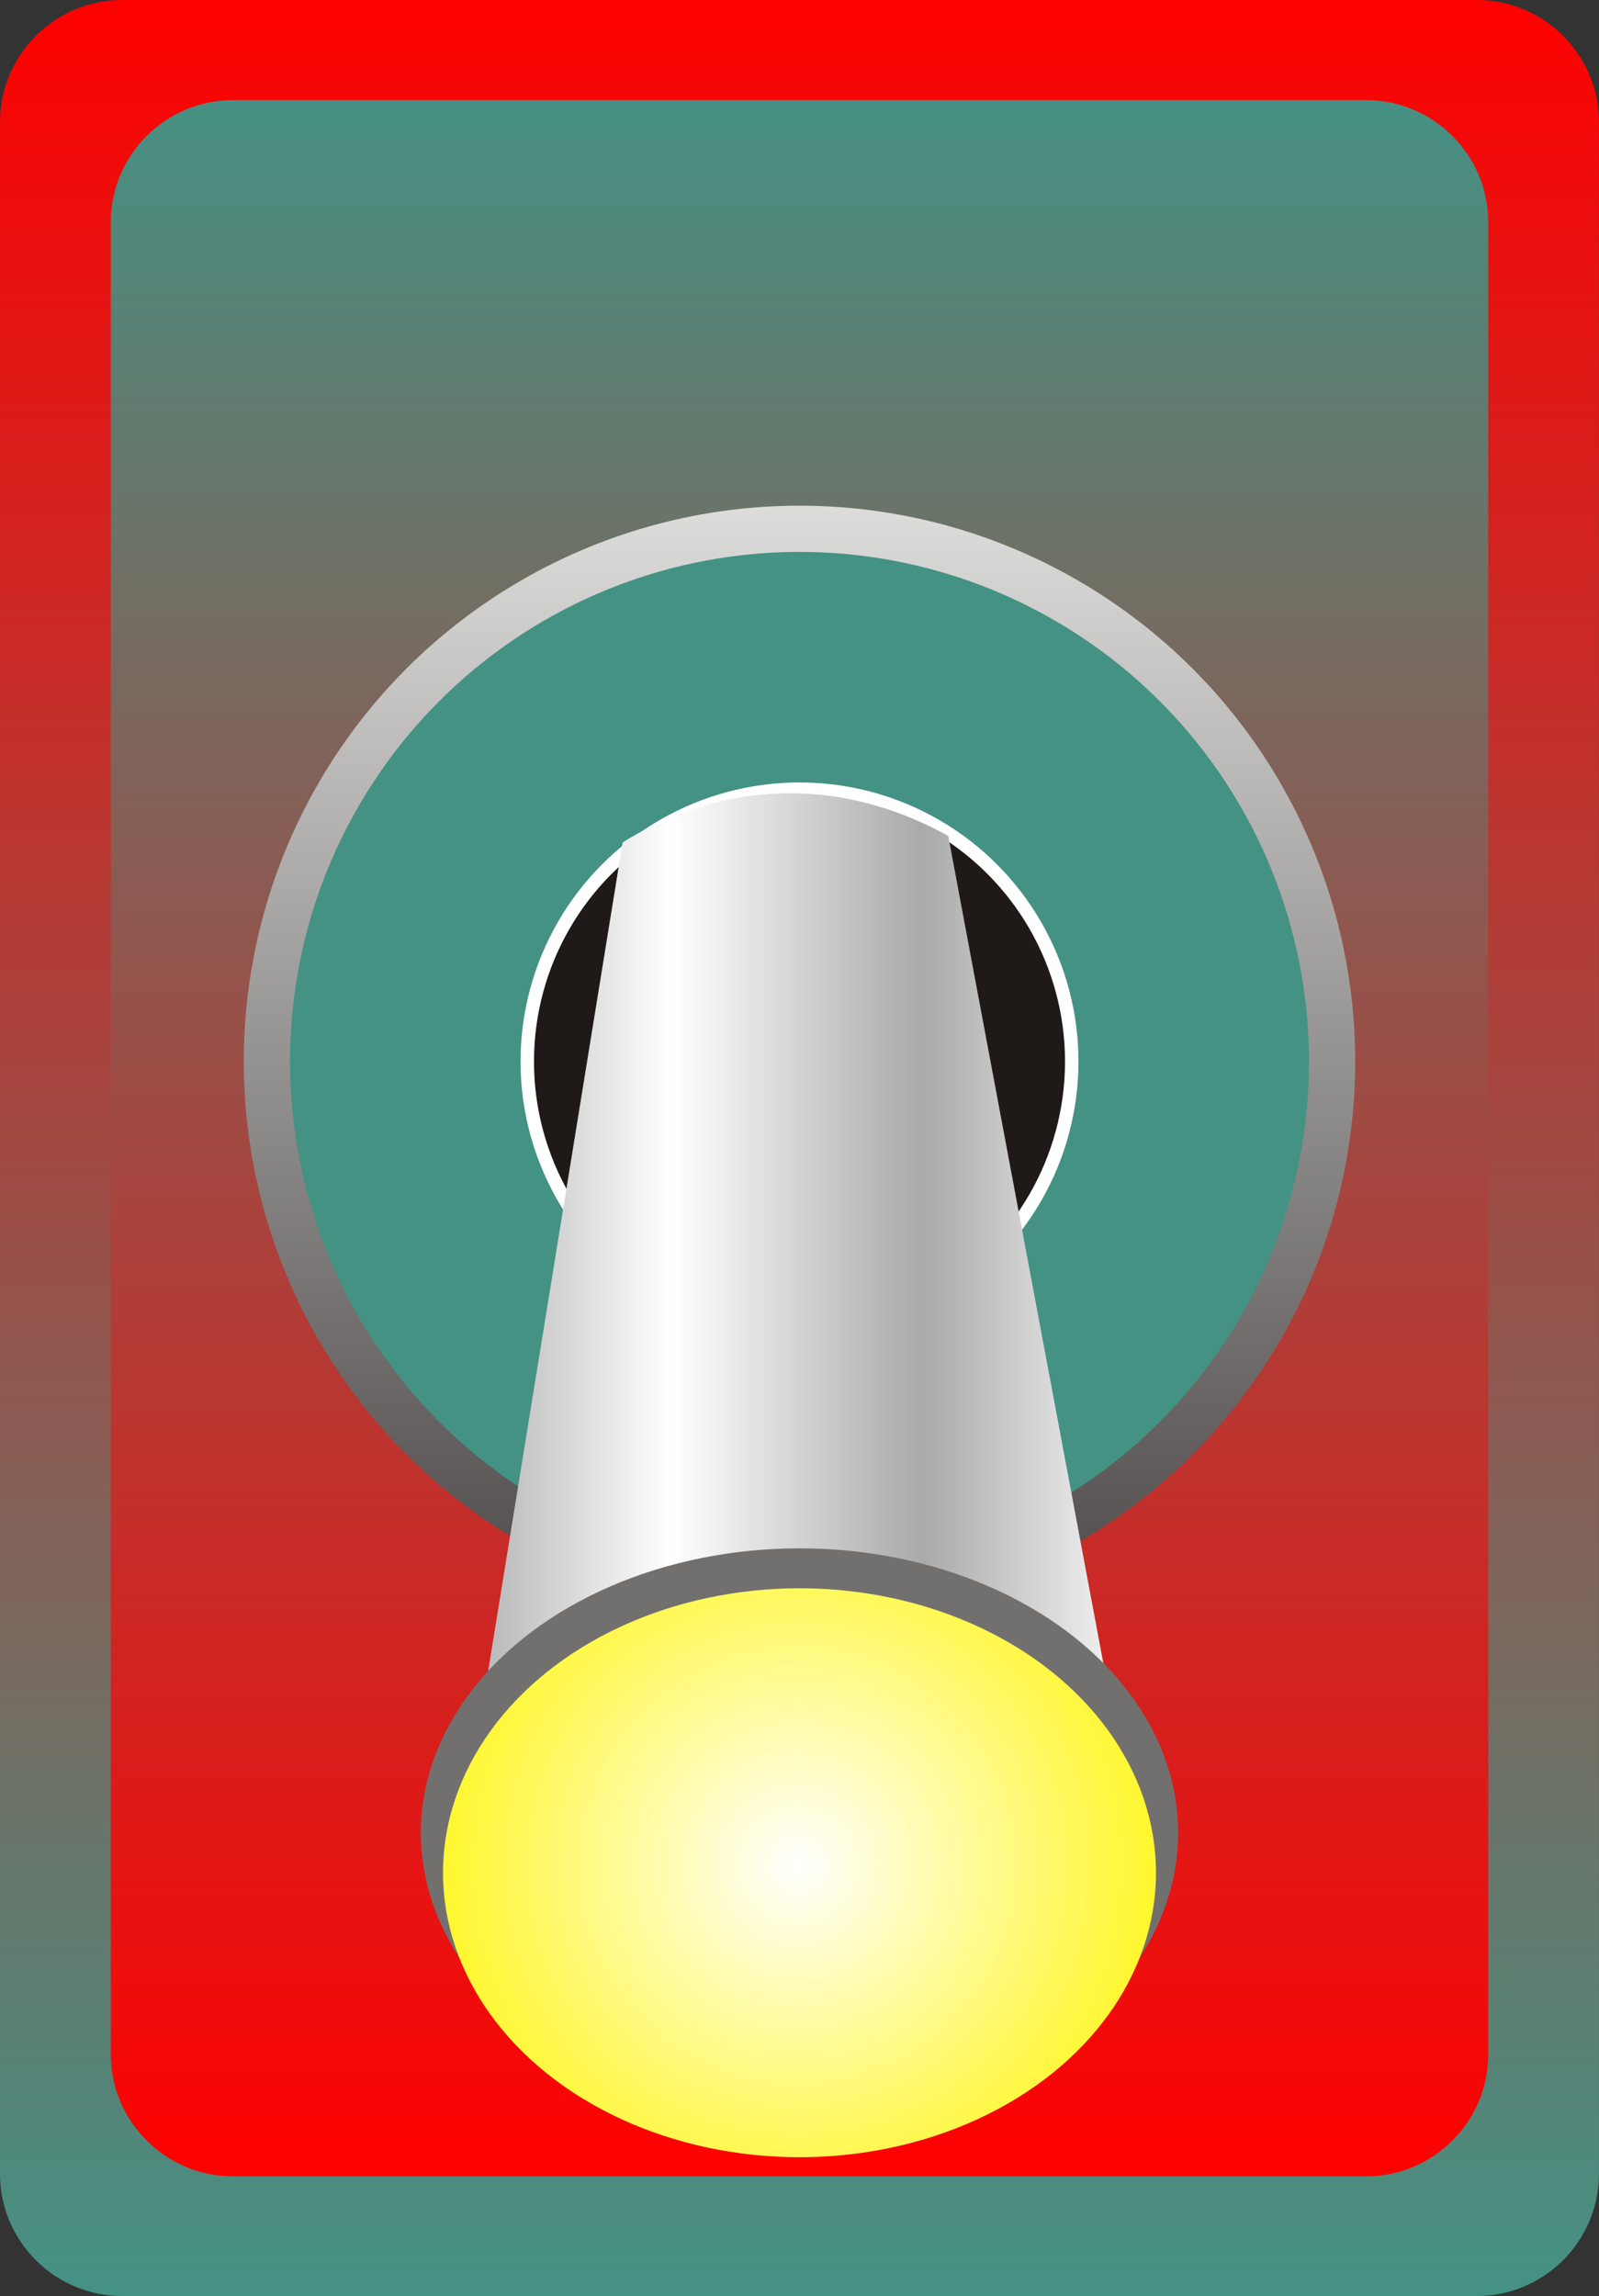
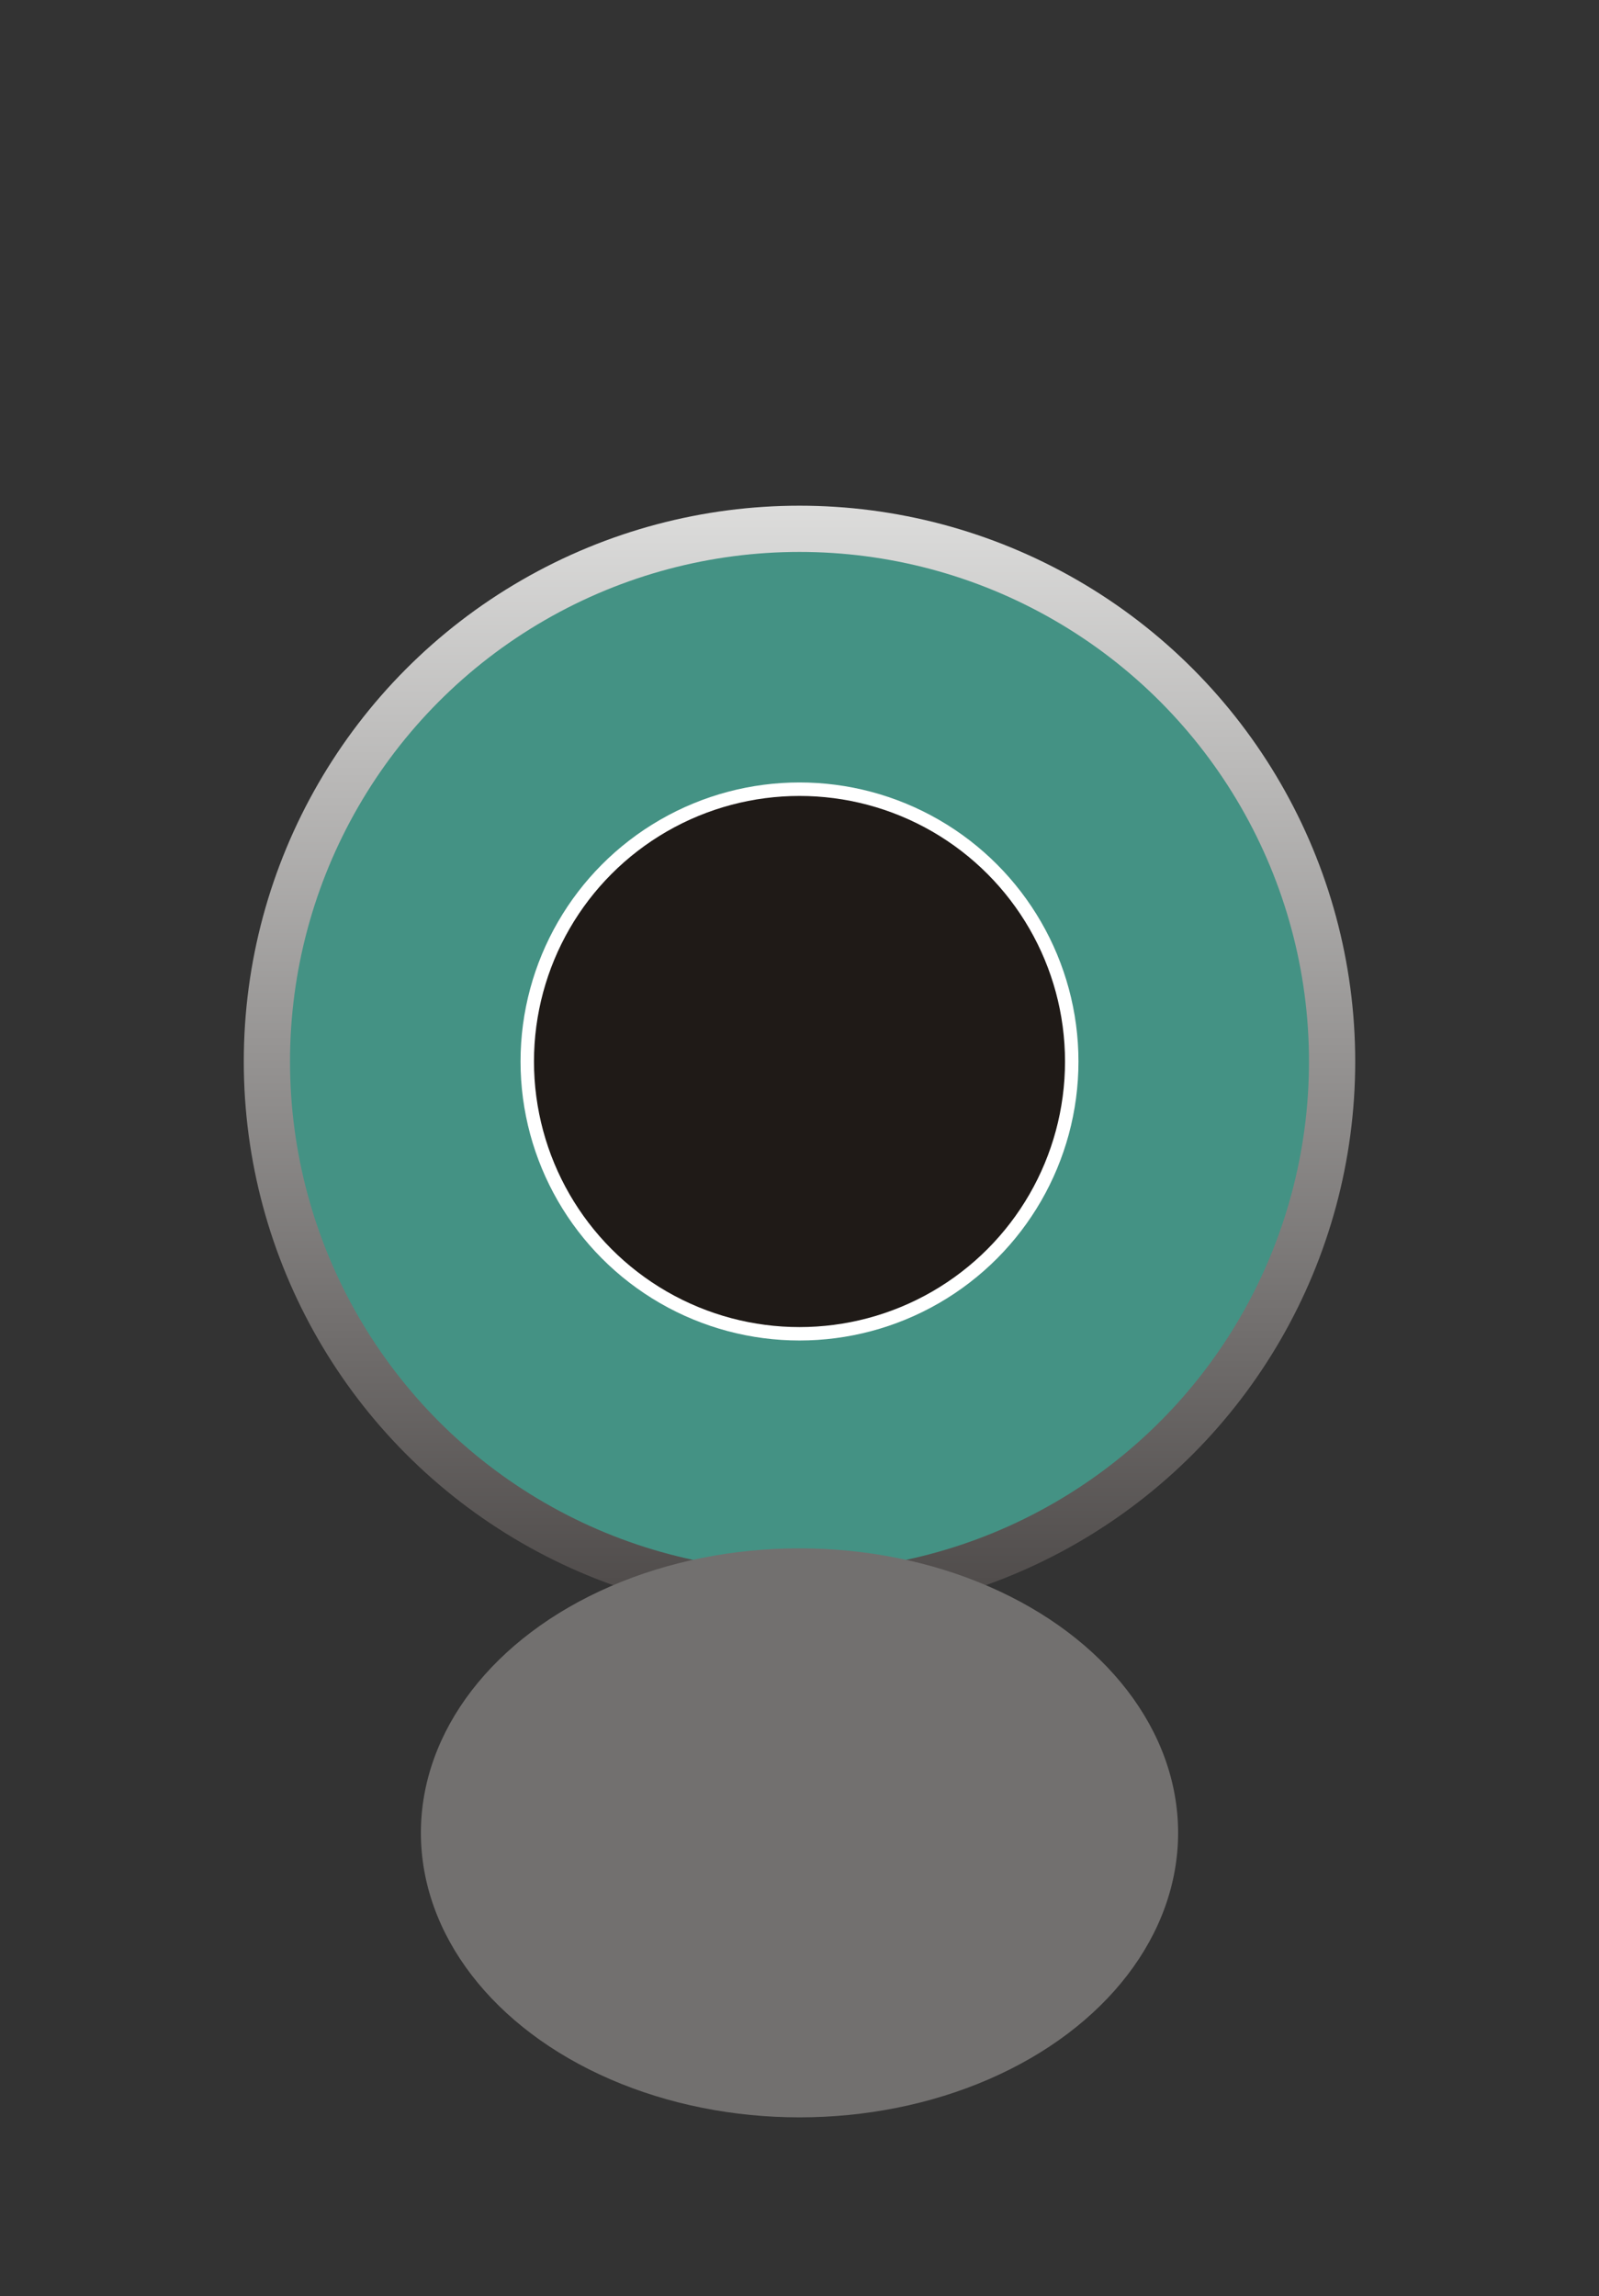
<svg xmlns="http://www.w3.org/2000/svg" xmlns:ns1="http://www.inkscape.org/namespaces/inkscape" xmlns:ns2="http://sodipodi.sourceforge.net/DTD/sodipodi-0.dtd" version="1.1" id="svg10756" ns1:version="0.48.3.1 r9886" ns2:docname="0812.svg" x="0px" y="0px" width="43.408px" height="62.317px" viewBox="0 0 43.408 62.317" enable-background="new 0 0 43.408 62.317" xml:space="preserve">
  <rect x="0" y="0" width="43.408" height="62.317" fill="#333333" stroke="none" />
  <ns2:namedview id="namedview10928" ns1:zoom="24.237206" ns1:cx="42.988735" gridtolerance="10" guidetolerance="10" ns1:cy="30.991766" pagecolor="#ffffff" showgrid="false" bordercolor="#666666" borderopacity="1" objecttolerance="10" ns1:pageopacity="0" ns1:pageshadow="2" ns1:window-width="1440" ns1:window-height="844" ns1:window-x="-4" ns1:window-y="-4" ns1:current-layer="svg10756" ns1:window-maximized="1">
	</ns2:namedview>
  <g id="hmigradengt" ns1:label="#g10970">
    <linearGradient id="path10889_1_" gradientUnits="userSpaceOnUse" x1="-264.629" y1="437.296" x2="-264.629" y2="434.928" gradientTransform="matrix(26.319 0 0 -26.319 6986.368 11509.004)">
      <stop offset="0" style="stop-color: rgb(255, 0, 0);" />
      <stop offset="1" style="stop-color:#449284" />
    </linearGradient>
-     <path id="path10889" ns1:connector-curvature="0" fill="url(#path10889_1_)" d="M3.313,0h36.781   c1.825,0,3.313,1.488,3.313,3.314v55.69c0,1.824-1.488,3.313-3.313,3.313H3.313C1.489,62.317,0,60.829,0,59.004V3.314   C0,1.488,1.489,0,3.313,0z" />
    <linearGradient id="path10891_1_" gradientUnits="userSpaceOnUse" x1="-264.629" y1="435.05" x2="-264.629" y2="437.192" gradientTransform="matrix(26.319 0 0 -26.319 6986.368 11509.004)">
      <stop offset="0" style="stop-color: rgb(255, 0, 0);" />
      <stop offset="1" style="stop-color:#449284" />
    </linearGradient>
-     <path id="path10891" ns1:connector-curvature="0" fill="url(#path10891_1_)" d="M6.321,2.718h30.767   c1.825,0,3.313,1.489,3.313,3.314v49.723c0,1.825-1.488,3.313-3.313,3.313H6.321c-1.825,0-3.314-1.488-3.314-3.313V6.032   C3.007,4.207,4.496,2.718,6.321,2.718L6.321,2.718z" />
  </g>
  <linearGradient id="circle10893_1_" gradientUnits="userSpaceOnUse" x1="-264.628" y1="436.775" x2="-264.628" y2="435.628" gradientTransform="matrix(26.319 0 0 -26.319 6986.368 11509.004)">
    <stop offset="0" style="stop-color:#DEDEDD" />
    <stop offset="1" style="stop-color:#4D4948" />
  </linearGradient>
  <circle id="circle10893" ns2:ry="0.57322699" ns2:rx="0.57322699" ns2:cy="1.09468" ns2:cx="0.82466298" fill="url(#circle10893_1_)" cx="21.704" cy="28.811" r="15.086">
</circle>
  <g id="shape" ns1:label="#g10974">
    <circle id="circle10916" ns2:ry="0.52549398" ns2:rx="0.52549398" ns2:cy="1.09468" ns2:cx="0.82466298" fill="#449284" cx="21.704" cy="28.811" r="13.831">
	</circle>
  </g>
  <circle id="circle10918" ns2:ry="0.287754" ns2:rx="0.287754" ns2:cy="1.09468" ns2:cx="0.82466298" fill="#FFFFFF" cx="21.704" cy="28.81" r="7.573">
</circle>
  <circle id="circle10920" ns2:ry="0.273846" ns2:rx="0.273846" ns2:cy="1.09468" ns2:cx="0.82466298" fill="#1F1A17" cx="21.704" cy="28.811" r="7.208">
</circle>
  <linearGradient id="path10922_1_" gradientUnits="userSpaceOnUse" x1="-264.99" y1="435.901" x2="-264.267" y2="435.901" gradientTransform="matrix(26.319 0 0 -26.319 6986.368 11509.004)">
    <stop offset="0" style="stop-color:#AAA9A9" />
    <stop offset="0.322" style="stop-color:#FFFFFF" />
    <stop offset="0.678" style="stop-color:#AAA9A9" />
    <stop offset="1" style="stop-color:#FFFFFF" />
  </linearGradient>
-   <path id="path10922" ns1:connector-curvature="0" fill="url(#path10922_1_)" d="M16.903,22.864  c2.382-1.486,5.573-1.979,8.839-0.176l5.473,29.191H12.192L16.903,22.864z" />
  <ellipse id="ellipse10924" ns2:ry="0.29337701" ns2:rx="0.39051601" ns2:cy="1.89013" ns2:cx="0.82467097" fill="#72706F" cx="21.704" cy="49.746" rx="10.278" ry="7.722">
</ellipse>
  <radialGradient id="ellipse10926_1_" cx="-264.628" cy="435.364" r="0.446" gradientTransform="matrix(26.319 0 0 -26.319 6986.368 11509.004)" gradientUnits="userSpaceOnUse">
    <stop offset="0" style="stop-color:#FFFFFF" />
    <stop offset="1" style="stop-color:#FFF500" />
  </radialGradient>
-   <ellipse id="ellipse10926" ns2:ry="0.29337701" ns2:rx="0.36769599" ns2:cy="1.93128" ns2:cx="0.82466102" fill="url(#ellipse10926_1_)" cx="21.704" cy="50.829" rx="9.677" ry="7.721">
- </ellipse>
</svg>